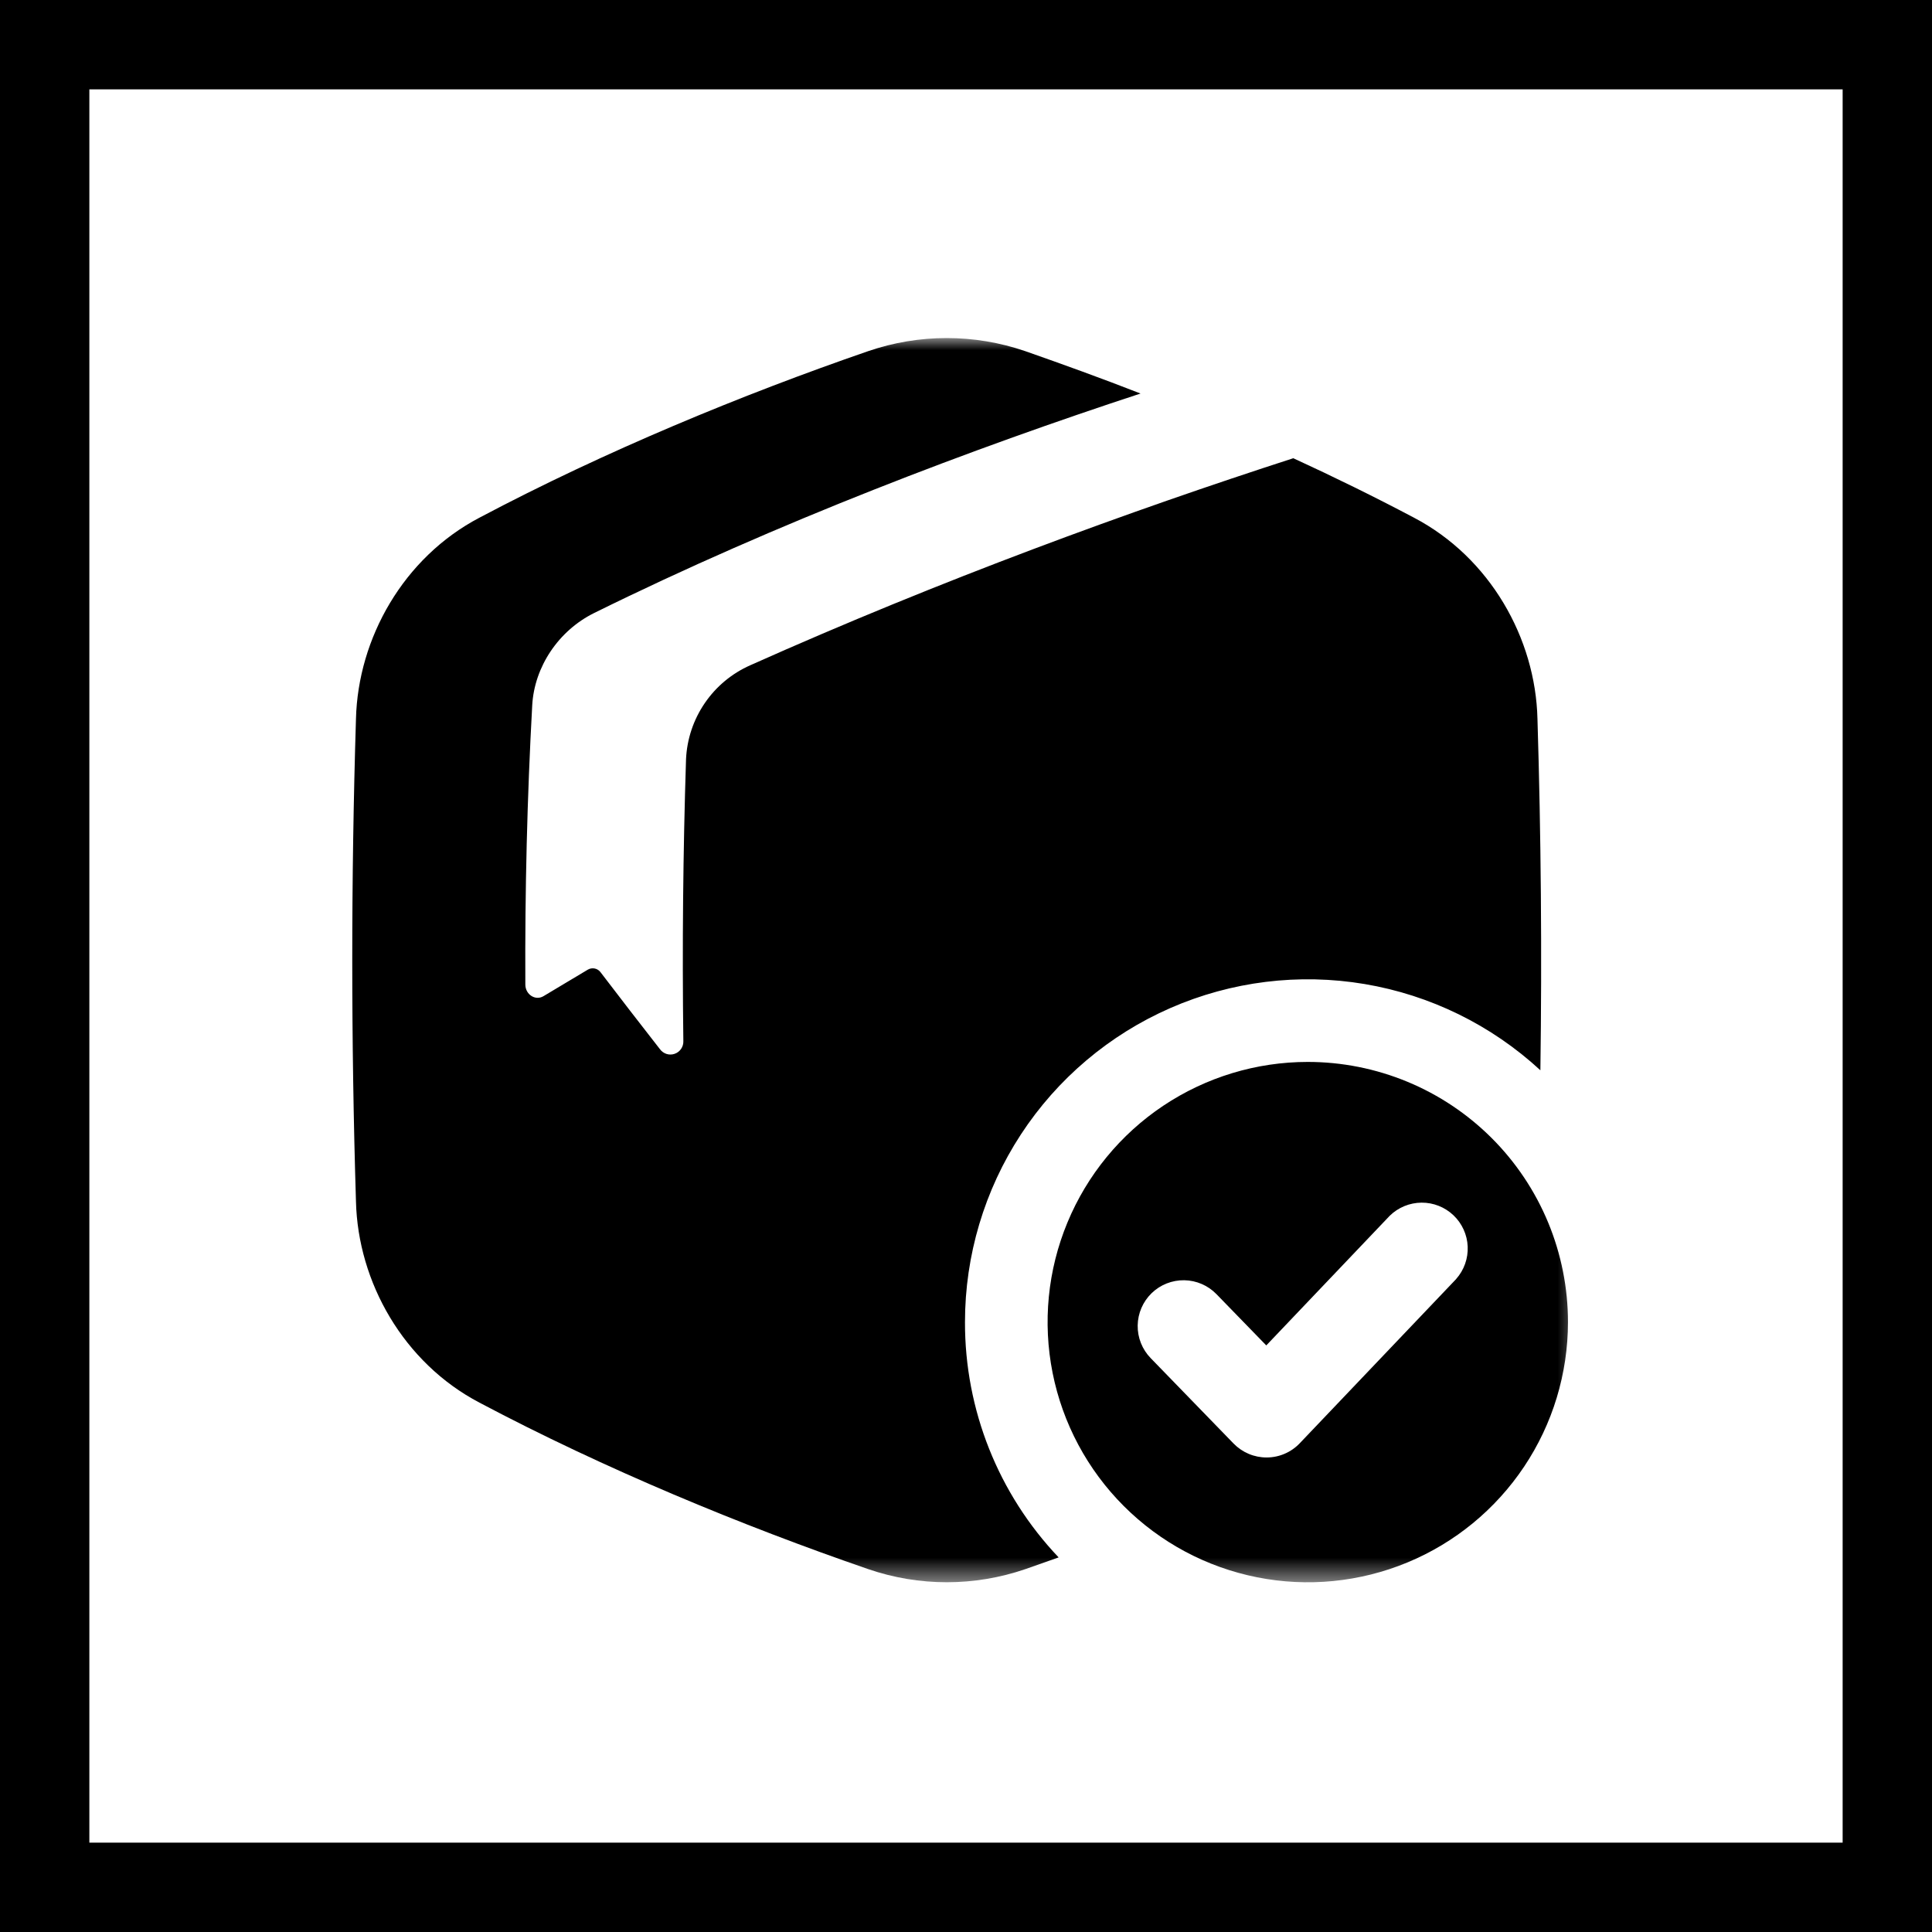
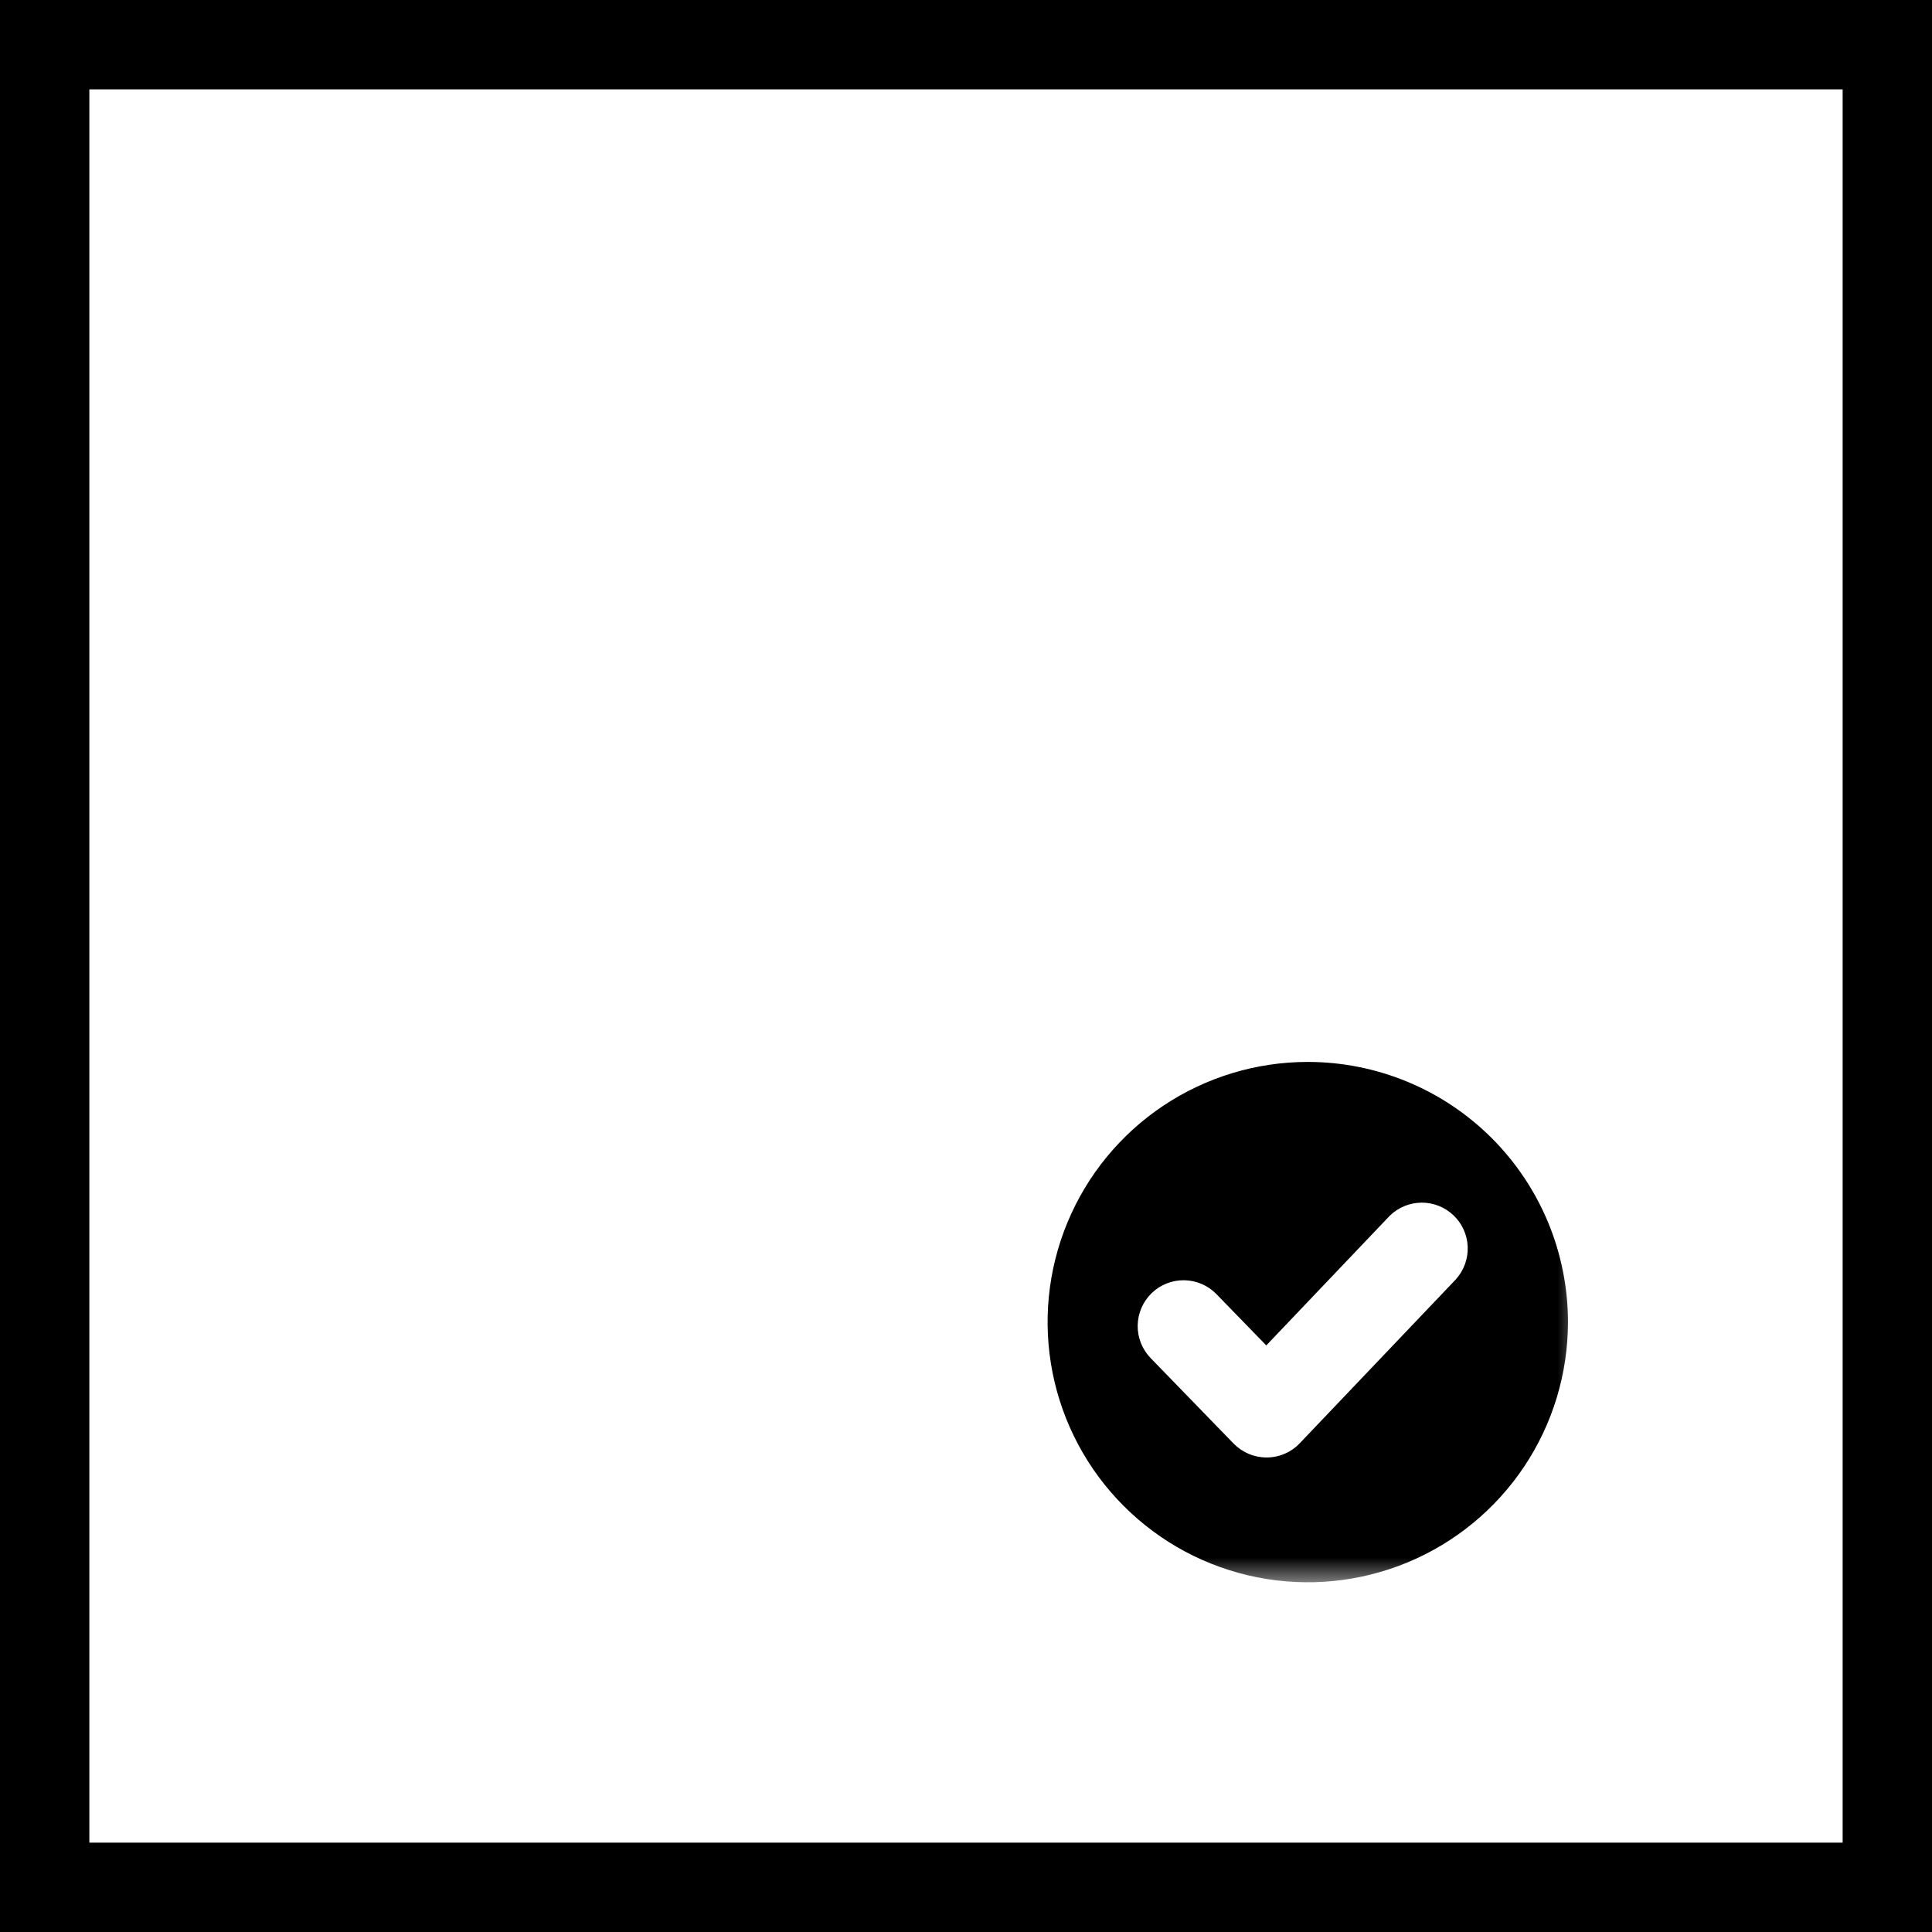
<svg xmlns="http://www.w3.org/2000/svg" width="80" height="80" viewBox="0 0 80 80" fill="none">
  <g clip-path="url(#clip0_33389_413)">
    <path d="M1.85 78.15V1.85H78.15V78.15H1.85Z" stroke="black" stroke-width="3.7" />
    <mask id="mask0_33389_413" style="mask-type:luminance" maskUnits="userSpaceOnUse" x="14" y="14" width="52" height="52">
      <path d="M65.518 14H14V65.518H65.518V14Z" fill="white" />
    </mask>
    <g mask="url(#mask0_33389_413)">
-       <path d="M39.958 54.743C39.958 51.984 40.763 49.285 42.273 46.975C43.783 44.666 45.934 42.847 48.462 41.741C50.99 40.635 53.786 40.289 56.507 40.747C59.228 41.205 61.757 42.446 63.784 44.318C63.851 39.467 63.811 34.617 63.663 29.766C63.583 26.434 61.701 23.088 58.548 21.435C56.928 20.578 55.25 19.754 53.553 18.974C46.845 21.143 38.99 24.005 31.067 27.547C30.305 27.884 29.652 28.427 29.183 29.115C28.713 29.802 28.444 30.608 28.407 31.439C28.284 35.263 28.245 39.209 28.296 43.112C28.3 43.226 28.267 43.339 28.202 43.433C28.137 43.528 28.044 43.599 27.936 43.636C27.828 43.674 27.71 43.676 27.601 43.642C27.492 43.607 27.396 43.539 27.329 43.447C26.49 42.373 25.671 41.312 24.871 40.263C24.812 40.181 24.725 40.124 24.626 40.104C24.527 40.084 24.424 40.101 24.337 40.153C23.715 40.524 23.105 40.889 22.505 41.249C22.169 41.45 21.755 41.182 21.753 40.768C21.733 36.881 21.83 32.984 22.038 29.207C22.125 27.614 23.125 26.114 24.603 25.383C32.202 21.63 40.309 18.564 47.227 16.295C45.617 15.665 44.016 15.088 42.453 14.54C40.346 13.817 38.058 13.817 35.951 14.54C30.737 16.339 25.043 18.688 19.855 21.435C16.703 23.088 14.823 26.434 14.74 29.766C14.535 36.427 14.535 43.089 14.74 49.75C14.82 53.082 16.703 56.428 19.855 58.081C25.043 60.828 30.737 63.176 35.954 64.975C38.061 65.698 40.349 65.698 42.456 64.975C42.911 64.818 43.371 64.656 43.836 64.489C41.337 61.86 39.949 58.37 39.958 54.743Z" fill="black" />
      <path d="M54.151 43.972C52.021 43.972 49.938 44.604 48.166 45.788C46.395 46.972 45.014 48.655 44.199 50.624C43.383 52.592 43.17 54.759 43.586 56.849C44.002 58.938 45.028 60.858 46.535 62.364C48.042 63.871 49.962 64.897 52.052 65.312C54.142 65.728 56.308 65.514 58.276 64.699C60.245 63.883 61.927 62.502 63.111 60.73C64.294 58.959 64.926 56.876 64.926 54.745C64.926 53.33 64.647 51.929 64.106 50.622C63.564 49.315 62.77 48.127 61.77 47.127C60.769 46.127 59.582 45.333 58.274 44.792C56.967 44.251 55.566 43.972 54.151 43.972ZM60.297 52.962L53.82 59.762C53.644 59.947 53.432 60.095 53.197 60.196C52.963 60.297 52.71 60.35 52.454 60.351H52.445C52.191 60.351 51.939 60.3 51.705 60.201C51.471 60.102 51.259 59.957 51.081 59.775L47.645 56.235C47.294 55.873 47.101 55.387 47.109 54.883C47.117 54.379 47.324 53.899 47.686 53.548C48.047 53.197 48.533 53.005 49.037 53.012C49.541 53.02 50.021 53.227 50.372 53.589L52.434 55.711L57.546 50.342C57.898 49.997 58.37 49.803 58.862 49.799C59.354 49.795 59.828 49.983 60.185 50.322C60.541 50.661 60.753 51.125 60.774 51.617C60.795 52.108 60.625 52.589 60.298 52.958L60.297 52.962Z" fill="black" />
    </g>
  </g>
  <defs>
    <clipPath id="clip0_33389_413">
      <rect width="80" height="80" fill="white" />
    </clipPath>
  </defs>
</svg>